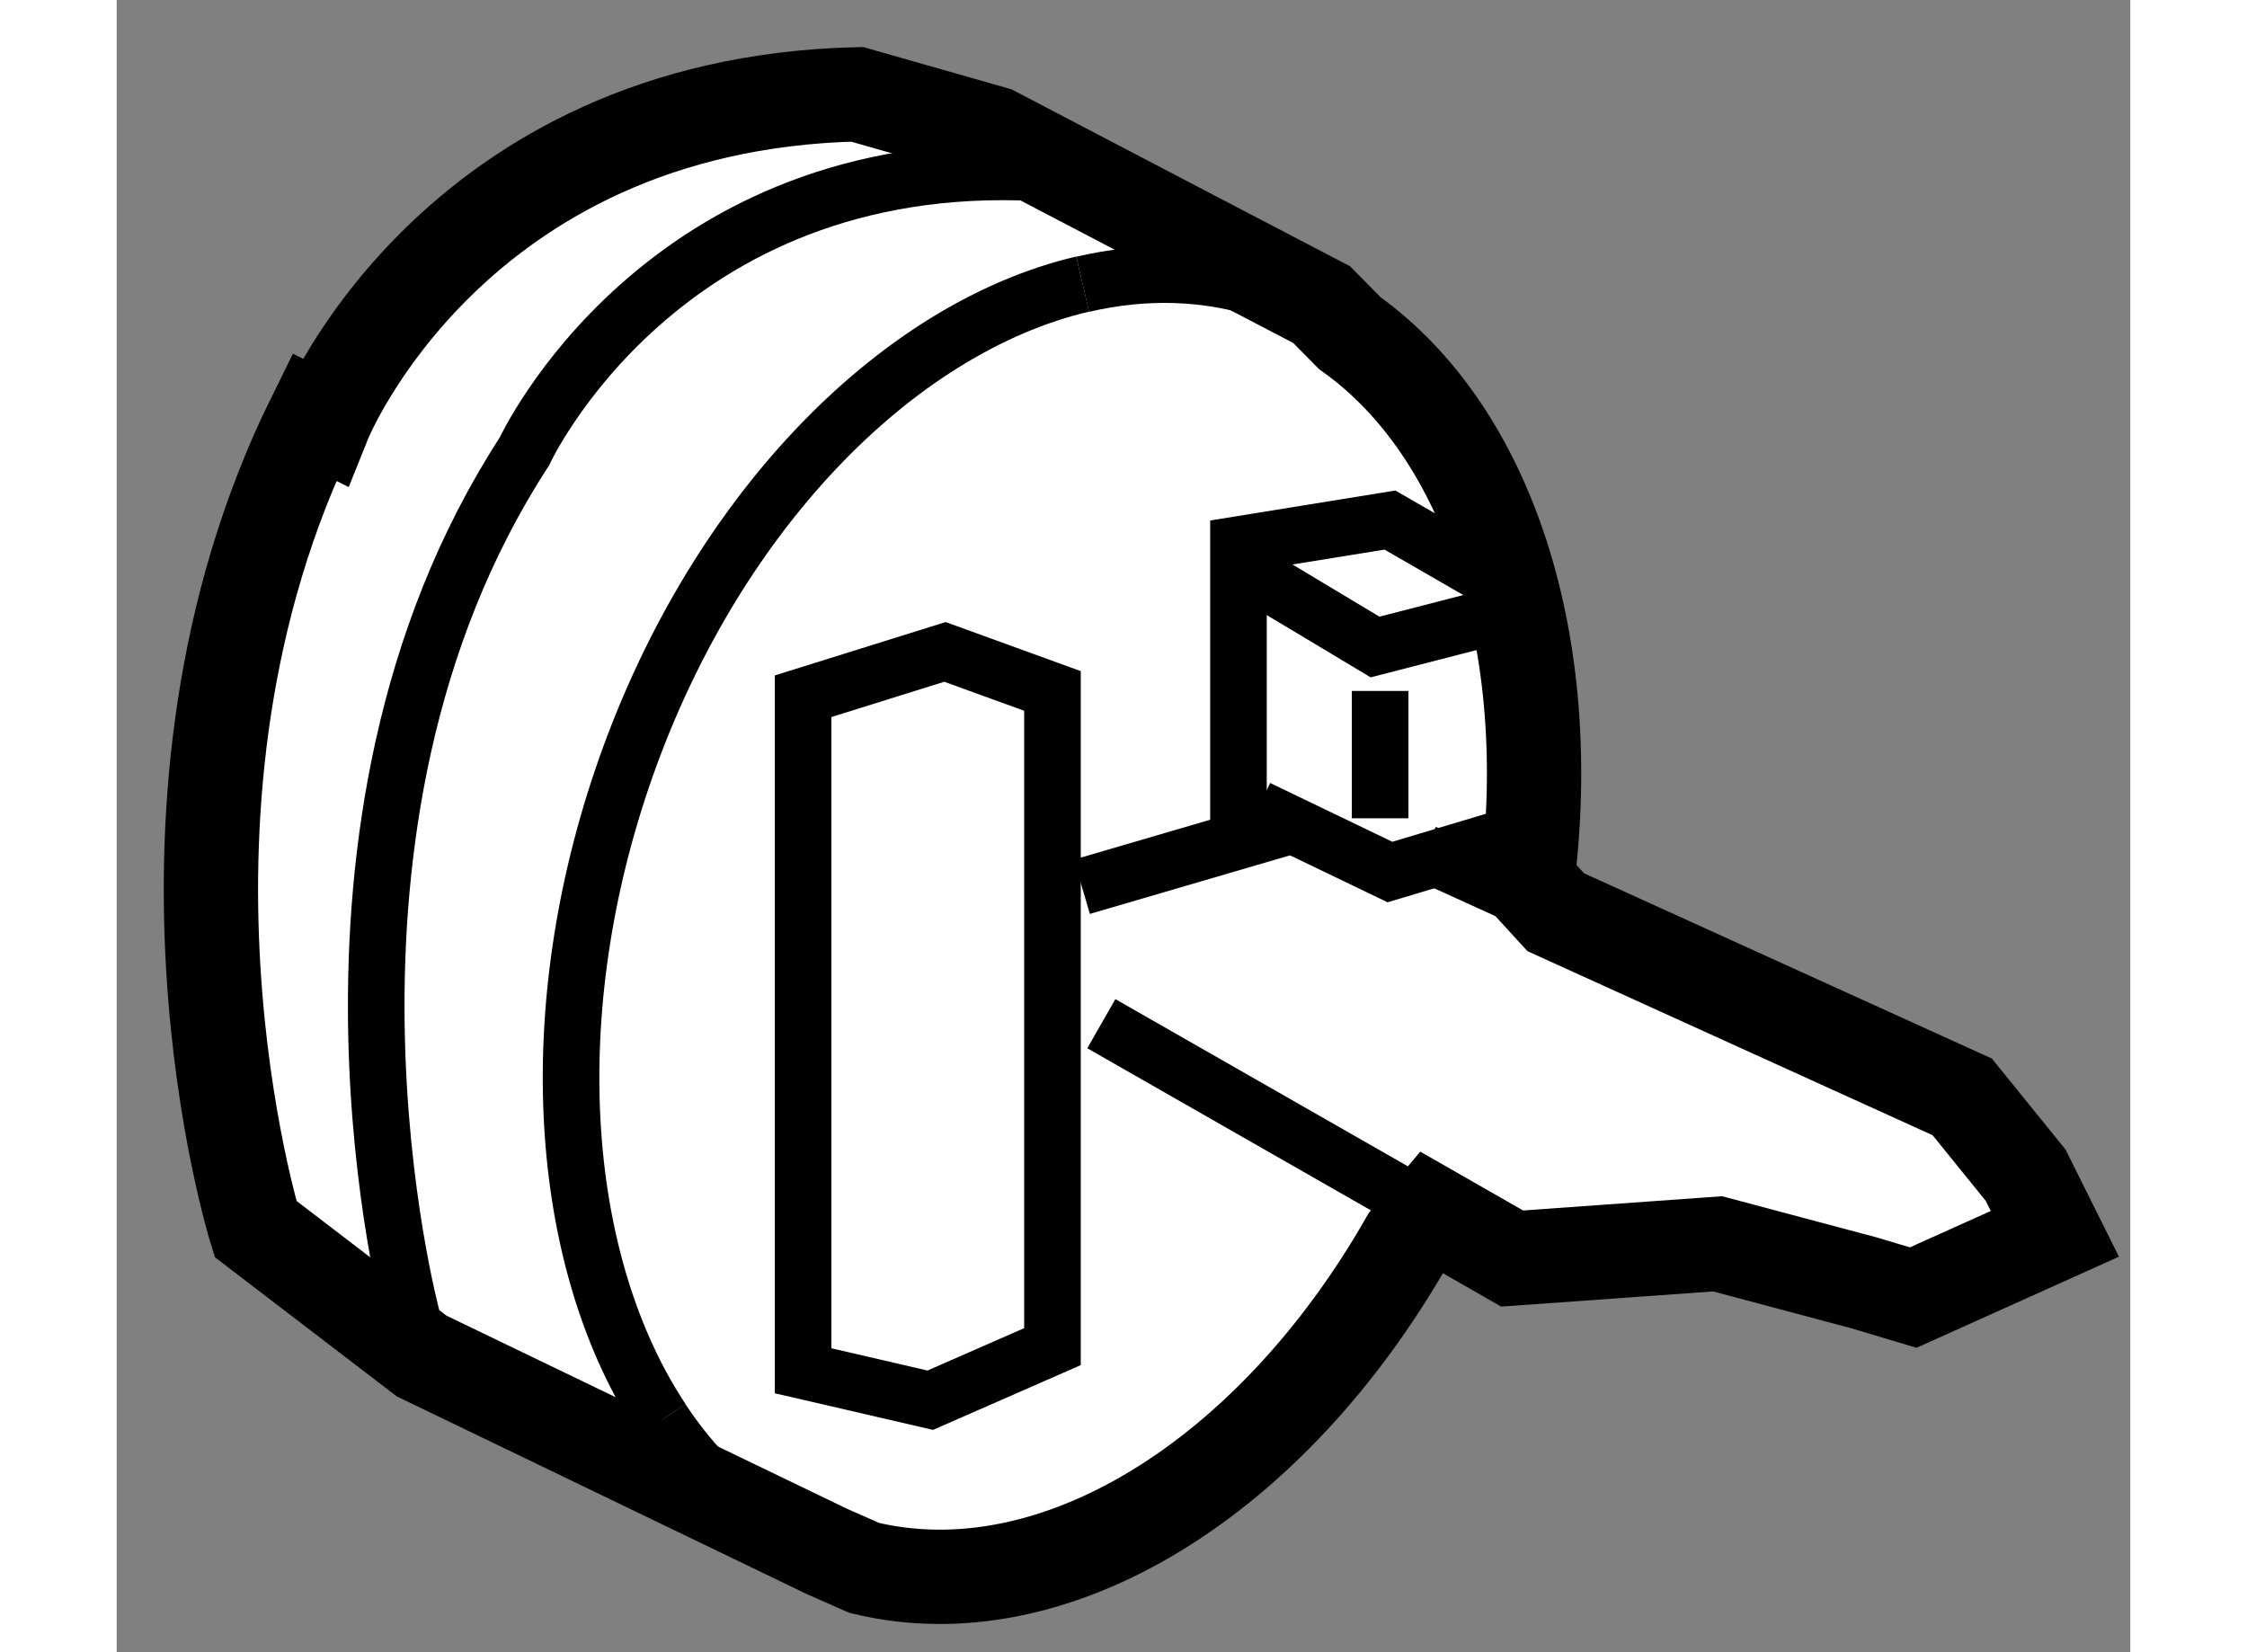
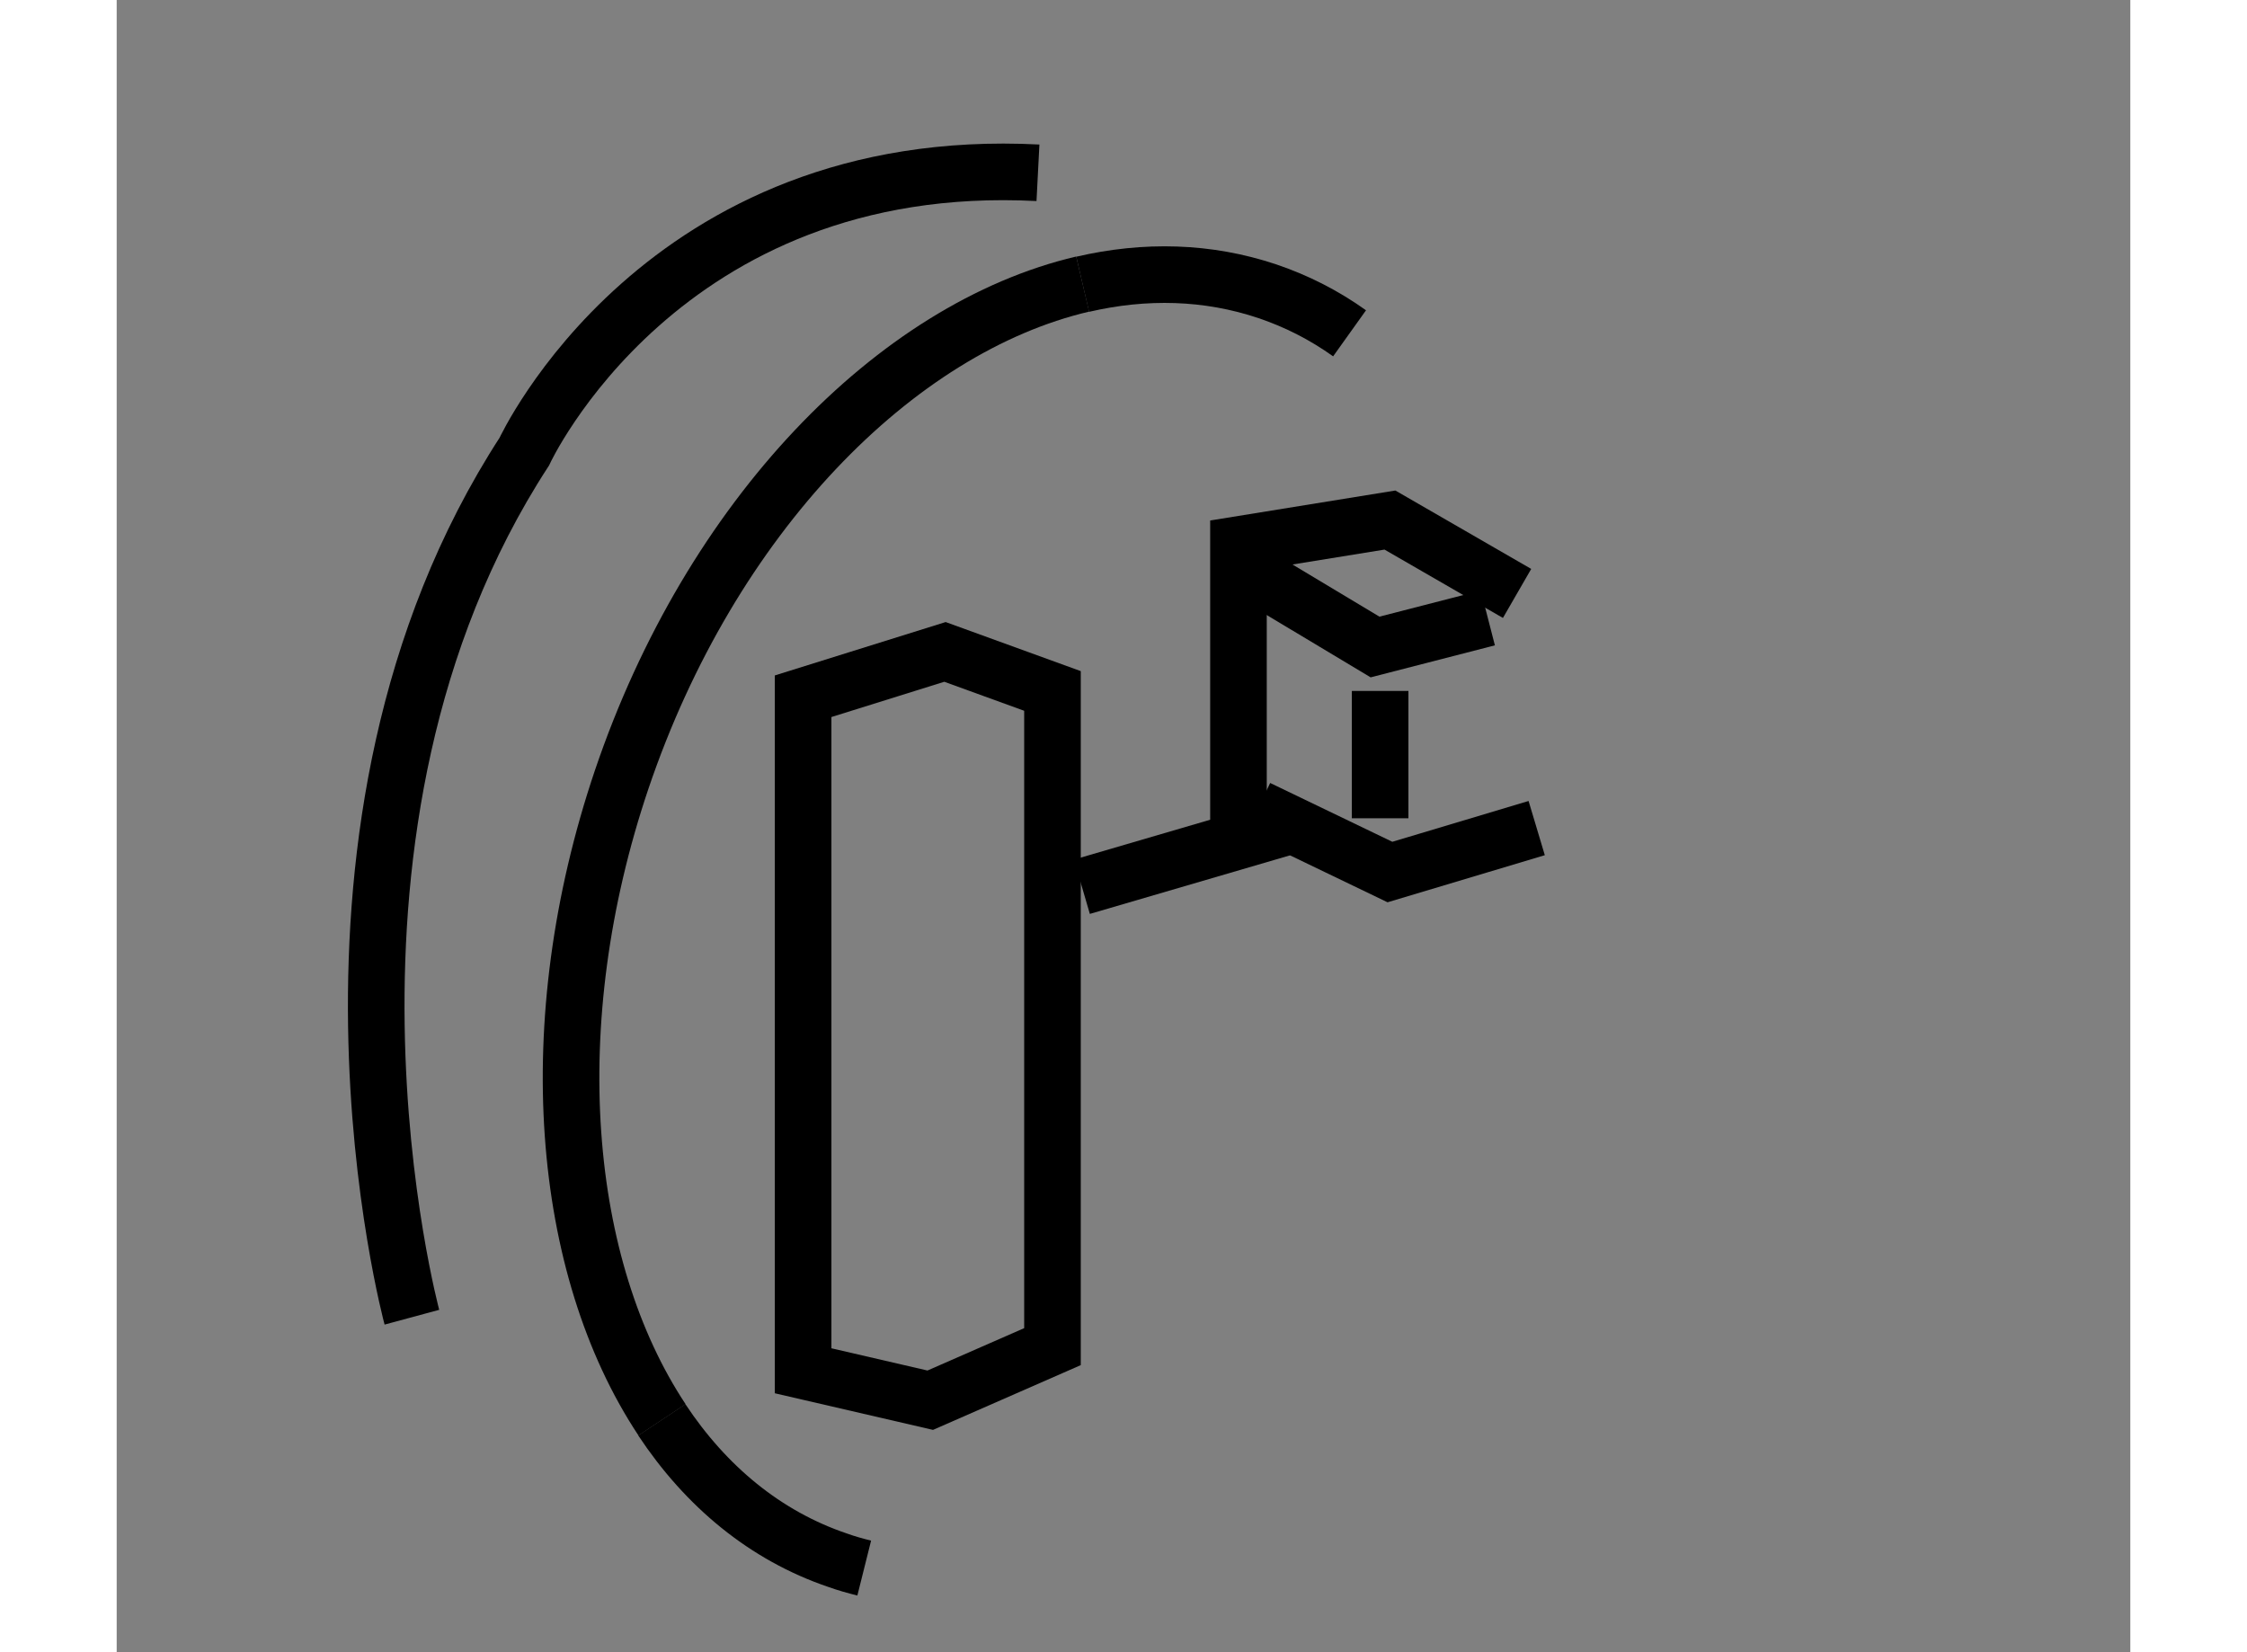
<svg xmlns="http://www.w3.org/2000/svg" version="1.1" x="0px" y="0px" width="244.8px" height="180px" viewBox="138.151 39.327 10.675 8.759" enable-background="new 0 0 244.8 180" xml:space="preserve">
  <rect x="138.151" y="39.327" width="10.675" height="8.759" fill="#808080" stroke="none" />
  <g>
-     <path fill="#FFFFFF" stroke="#000000" stroke-width="0.5" d="M145.119,45.753l0.43,0.246l1.089-0.078l0.777,0.207l0.26,0.078    l0.751-0.338l-0.155-0.311l-0.336-0.415l-2.155-0.979l-0.151-0.165c0.156-1.251-0.2-2.377-0.941-2.905l-0.149-0.151l-0.808-0.422    l0,0l-0.929-0.486l-0.726-0.207c-2.151,0.052-2.826,1.737-2.826,1.737l-0.052-0.026c-1.012,2.048-0.311,4.304-0.311,4.304    l0.881,0.674l2.151,1.037l0.195,0.086c1.011,0.245,2.163-0.479,2.88-1.737L145.119,45.753z" />
    <path fill="none" stroke="#000000" stroke-width="0.3" d="M143.272,40.834c0.331-0.077,0.663-0.069,0.979,0.037    c0.157,0.053,0.303,0.128,0.436,0.223" />
    <path fill="none" stroke="#000000" stroke-width="0.3" d="M141.042,46.854c-0.536-0.809-0.651-2.1-0.214-3.394    c0.472-1.394,1.451-2.394,2.444-2.627" />
    <path fill="none" stroke="#000000" stroke-width="0.3" d="M142.114,47.64c-0.048-0.012-0.095-0.025-0.142-0.042    c-0.383-0.13-0.697-0.391-0.931-0.744" />
    <path fill="none" stroke="#000000" stroke-width="0.3" d="M139.716,46.31c0,0-0.701-2.593,0.596-4.589    c0,0,0.727-1.581,2.723-1.478" />
    <polygon fill="none" stroke="#000000" stroke-width="0.3" points="141.79,43.018 141.79,46.594 142.464,46.75 143.112,46.466     143.112,42.99 142.542,42.783   " />
-     <line fill="none" stroke="#000000" stroke-width="0.3" x1="145.779" y1="44.164" x2="145.082" y2="43.847" />
-     <line fill="none" stroke="#000000" stroke-width="0.3" x1="143.371" y1="44.754" x2="145.119" y2="45.753" />
    <line fill="none" stroke="#000000" stroke-width="0.3" x1="143.268" y1="44.028" x2="144.331" y2="43.717" />
    <polyline fill="none" stroke="#000000" stroke-width="0.3" points="144.098,43.717 144.098,42.214 144.901,42.084 145.575,42.473       " />
    <polyline fill="none" stroke="#000000" stroke-width="0.3" points="144.201,43.613 144.901,43.95 145.679,43.717   " />
    <polyline fill="none" stroke="#000000" stroke-width="0.3" points="144.175,42.369 144.822,42.757 145.42,42.603   " />
    <line fill="none" stroke="#000000" stroke-width="0.3" x1="144.849" y1="42.99" x2="144.849" y2="43.665" />
  </g>
</svg>